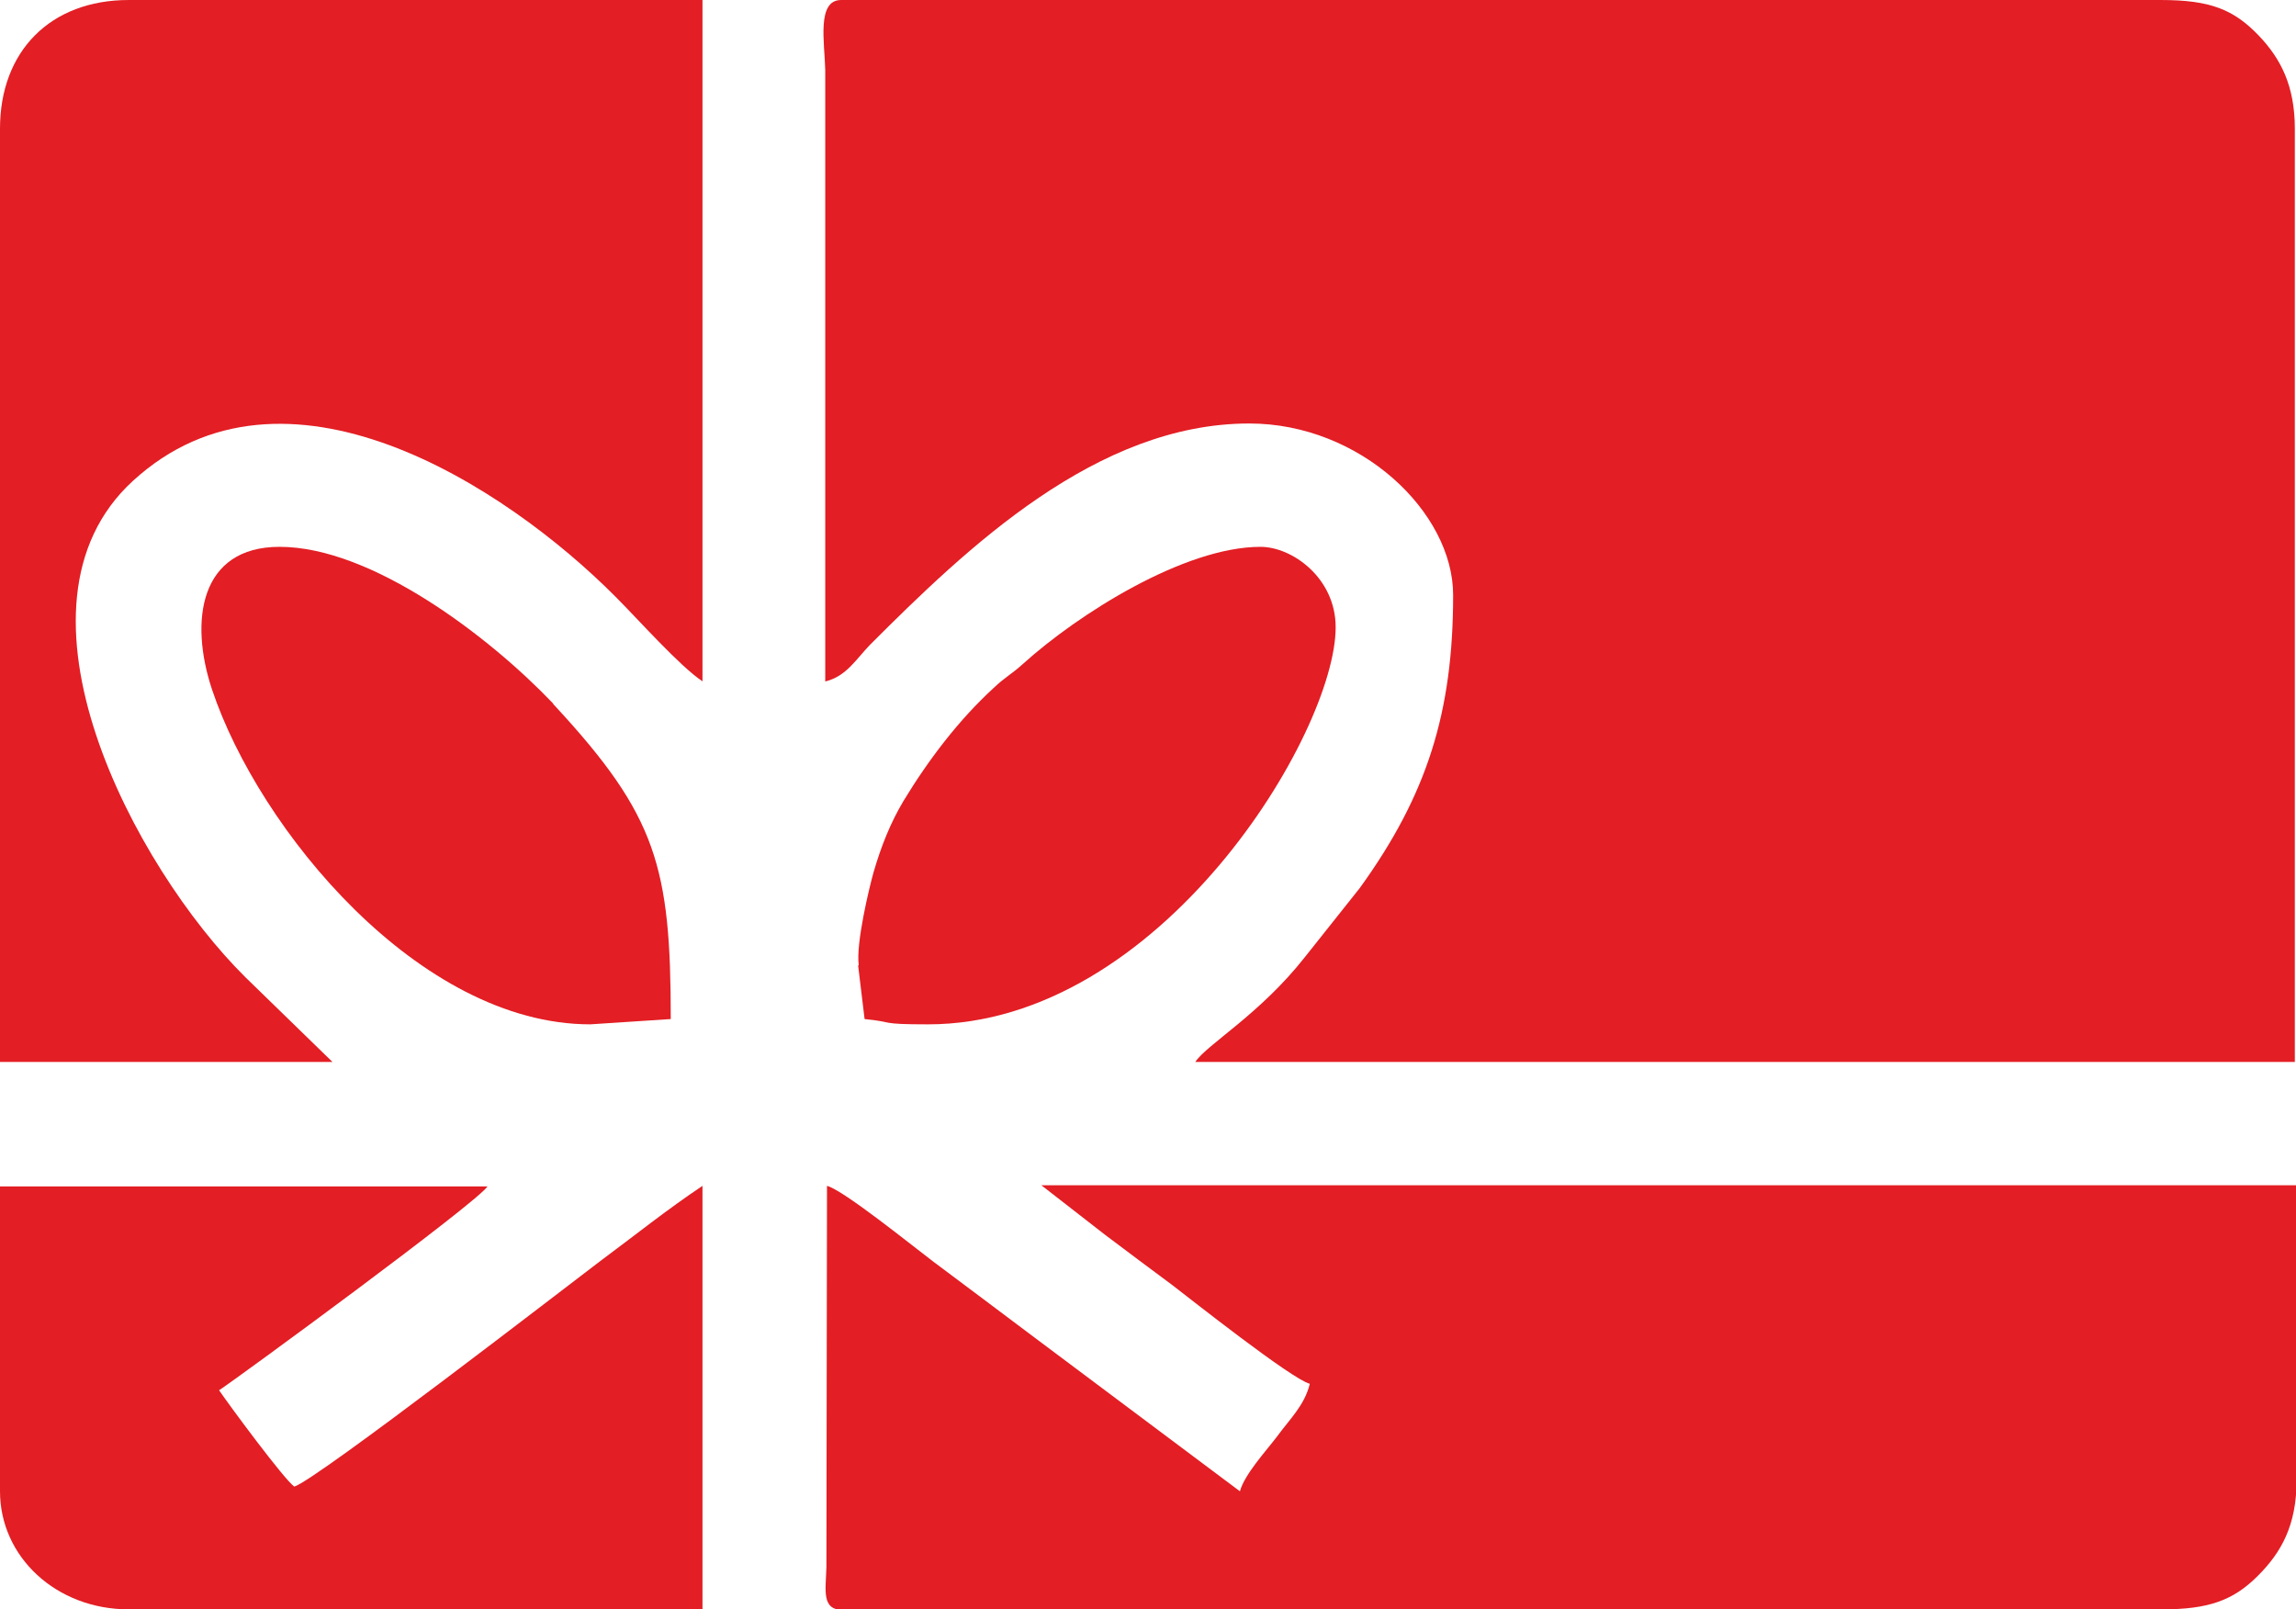
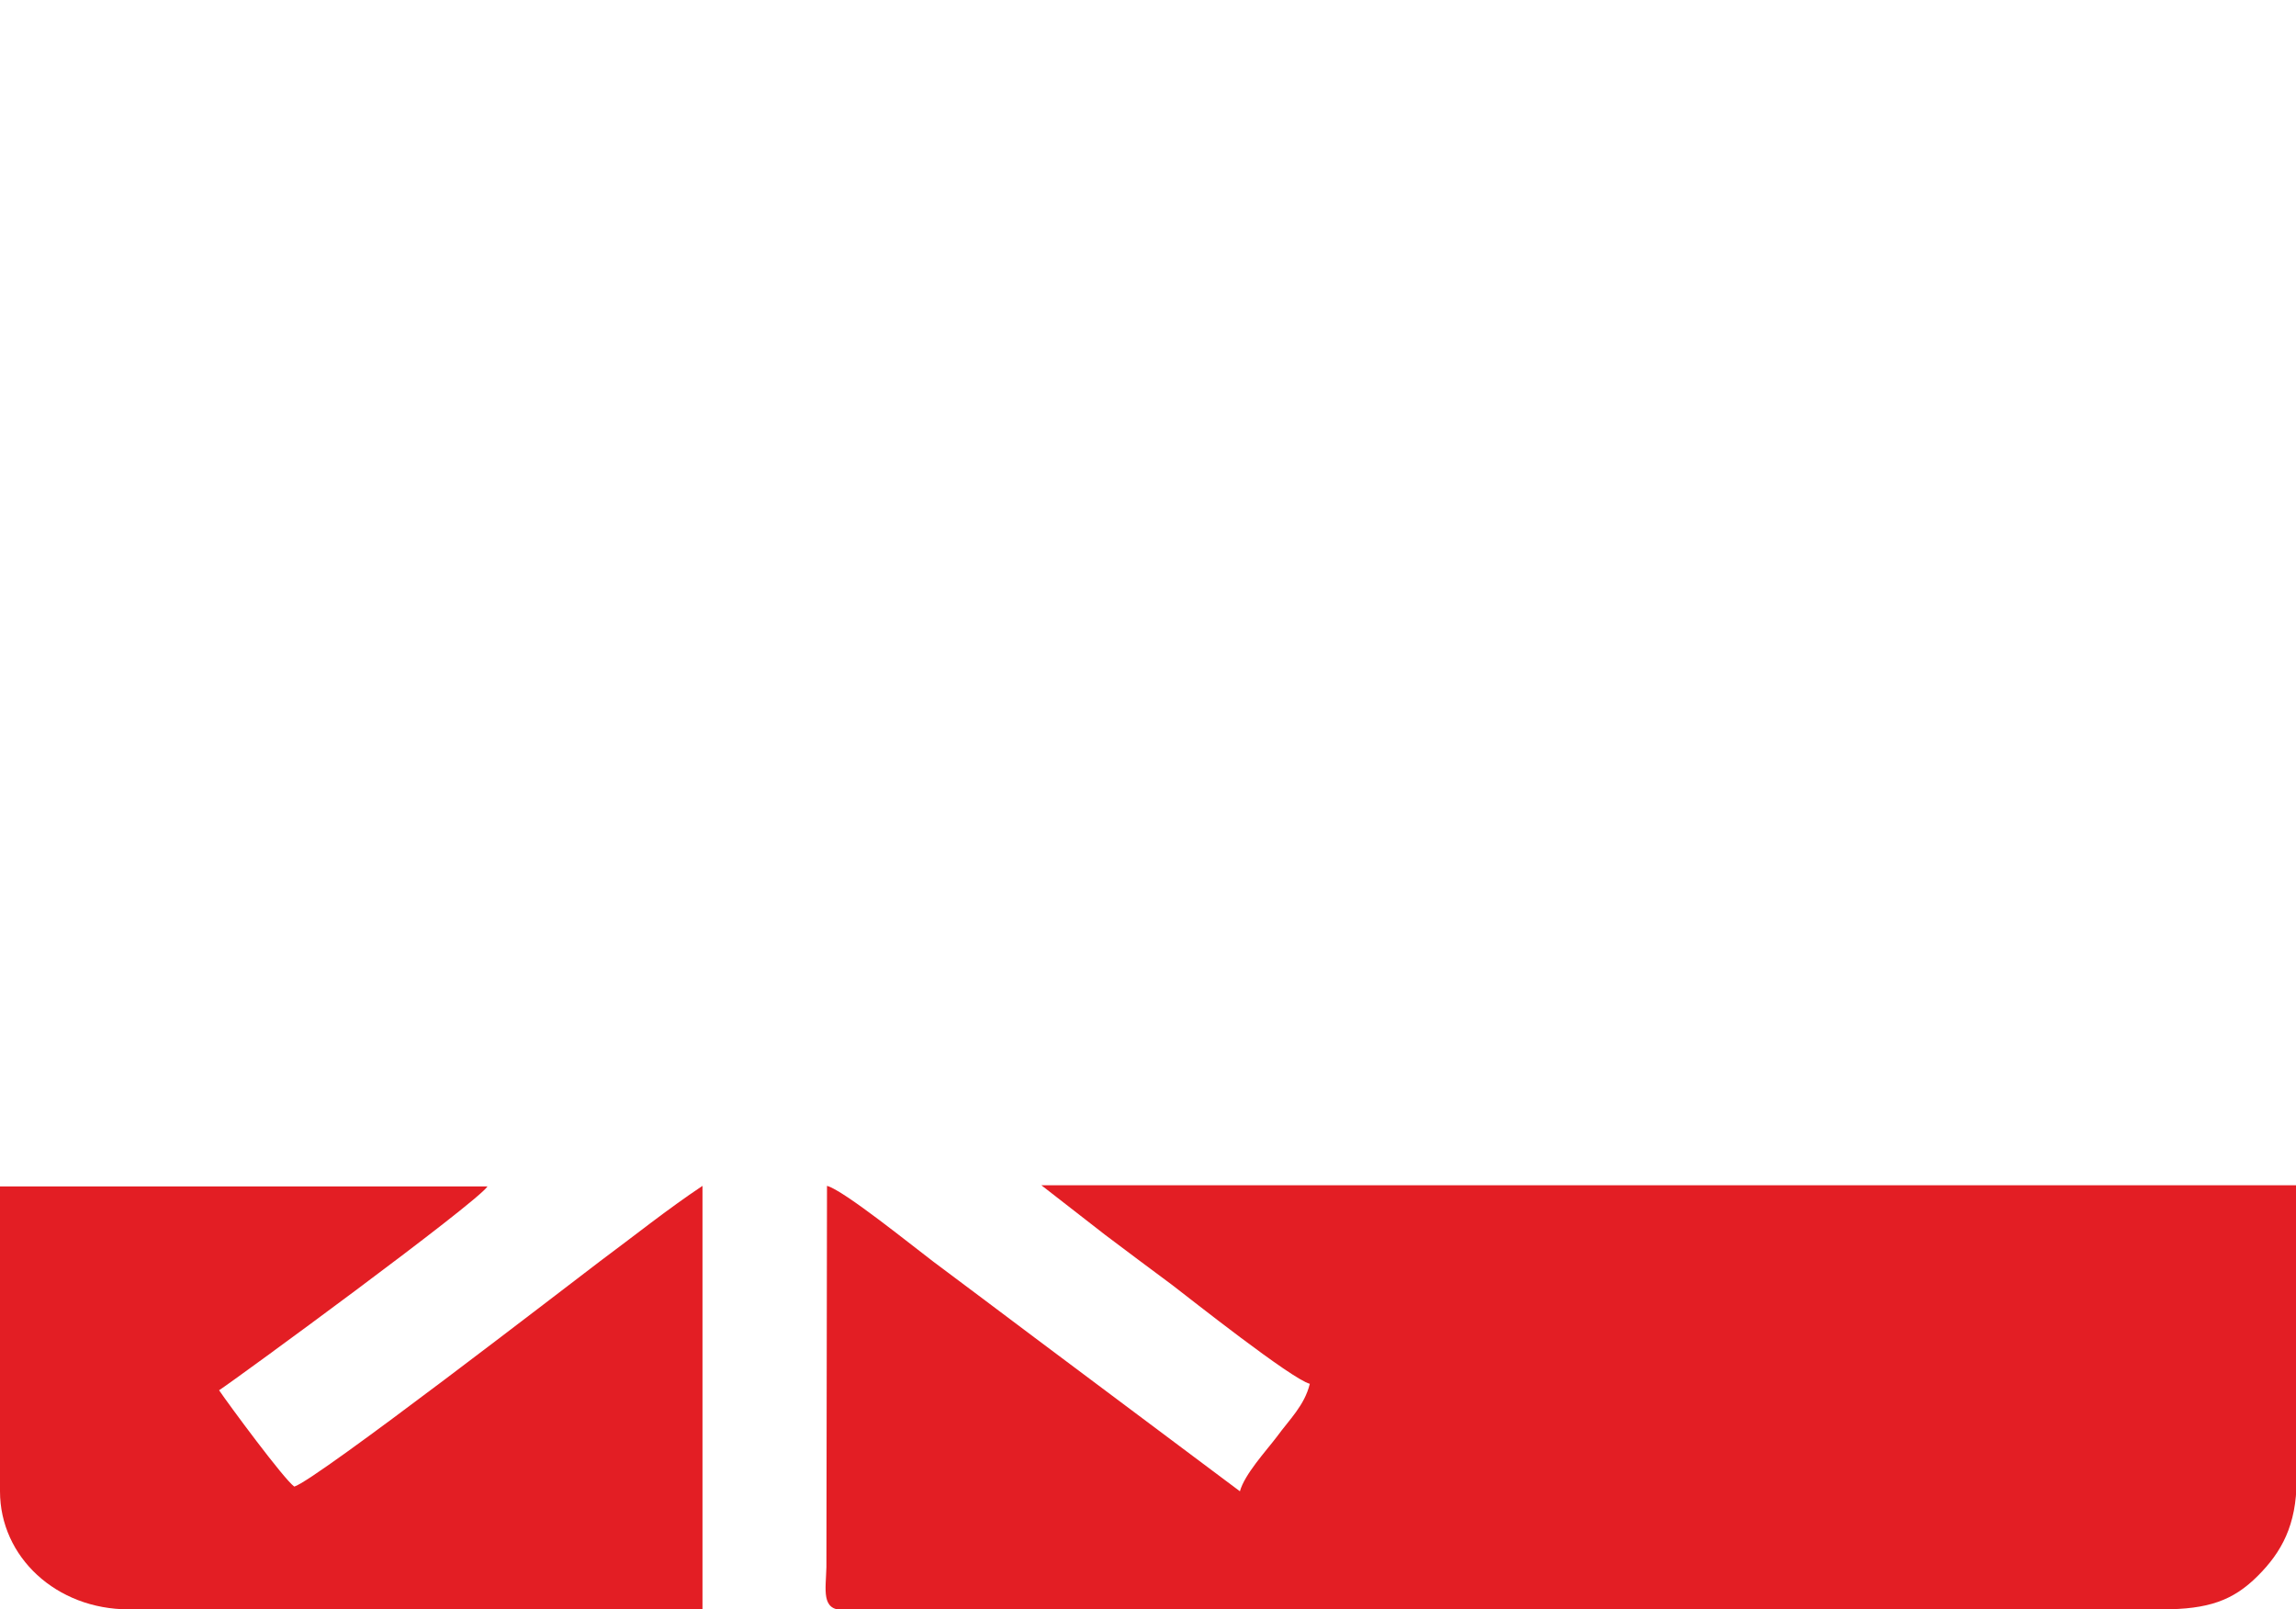
<svg xmlns="http://www.w3.org/2000/svg" xml:space="preserve" width="11.326cm" height="7.939cm" version="1.1" style="shape-rendering:geometricPrecision; text-rendering:geometricPrecision; image-rendering:optimizeQuality; fill-rule:evenodd; clip-rule:evenodd" viewBox="0 0 3909 2740">
  <defs>
    <style type="text/css">
   
    .fil0 {fill:#E31E24}
   
  </style>
  </defs>
  <g id="Слой_x0020_1">
    <g id="_2709456410144">
-       <path class="fil0" d="M1406 1160c35,-9 51,-37 75,-62 166,-166 386,-377 646,-377 189,0 347,151 347,292 0,199 -44,340 -159,499l-93 117c-77,98 -167,149 -187,179l1872 0 0 -1589c0,-73 -24,-119 -61,-158 -43,-45 -83,-61 -167,-61l-2247 0c-42,0 -28,73 -27,119l0 1041z" />
      <path class="fil0" d="M1434 2740l2247 0c79,0 121,-15 163,-57 40,-40 66,-86 66,-163l0 -502 -2137 0 108 84c40,30 73,55 115,86 30,23 203,160 234,168 -9,37 -35,61 -56,90 -19,25 -55,64 -63,93l-350 -262c-60,-45 -113,-85 -172,-129 -32,-24 -153,-122 -181,-129l-1 649c-1,39 -9,73 28,73z" />
-       <path class="fil0" d="M0 219l0 1589 566 0 -148 -144c-189,-187 -425,-631 -192,-845 257,-236 633,7 822,197 39,39 109,118 148,144l0 -1160 -977 0c-133,0 -219,87 -219,219z" />
      <path class="fil0" d="M0 2539c0,112 96,201 219,201l977 0 0 -721c-60,40 -116,85 -174,128 -49,37 -485,374 -521,384 -18,-13 -111,-139 -128,-164 32,-21 436,-317 457,-347l-831 0 0 521z" />
-       <path class="fil0" d="M1461 1644l11 91c52,5 22,9 108,9 396,0 694,-496 694,-676 0,-84 -74,-137 -128,-137 -130,0 -311,115 -404,199 -21,19 -30,22 -50,41 -59,54 -111,122 -154,193 -22,37 -38,77 -51,122 -7,25 -30,120 -25,157z" />
-       <path class="fil0" d="M1005 1744l137 -9c0,-259 -24,-346 -197,-533 -1,-1 -3,-3 -4,-5 -108,-113 -308,-266 -465,-266 -136,0 -154,126 -115,243 80,239 353,570 644,570z" />
    </g>
  </g>
</svg>